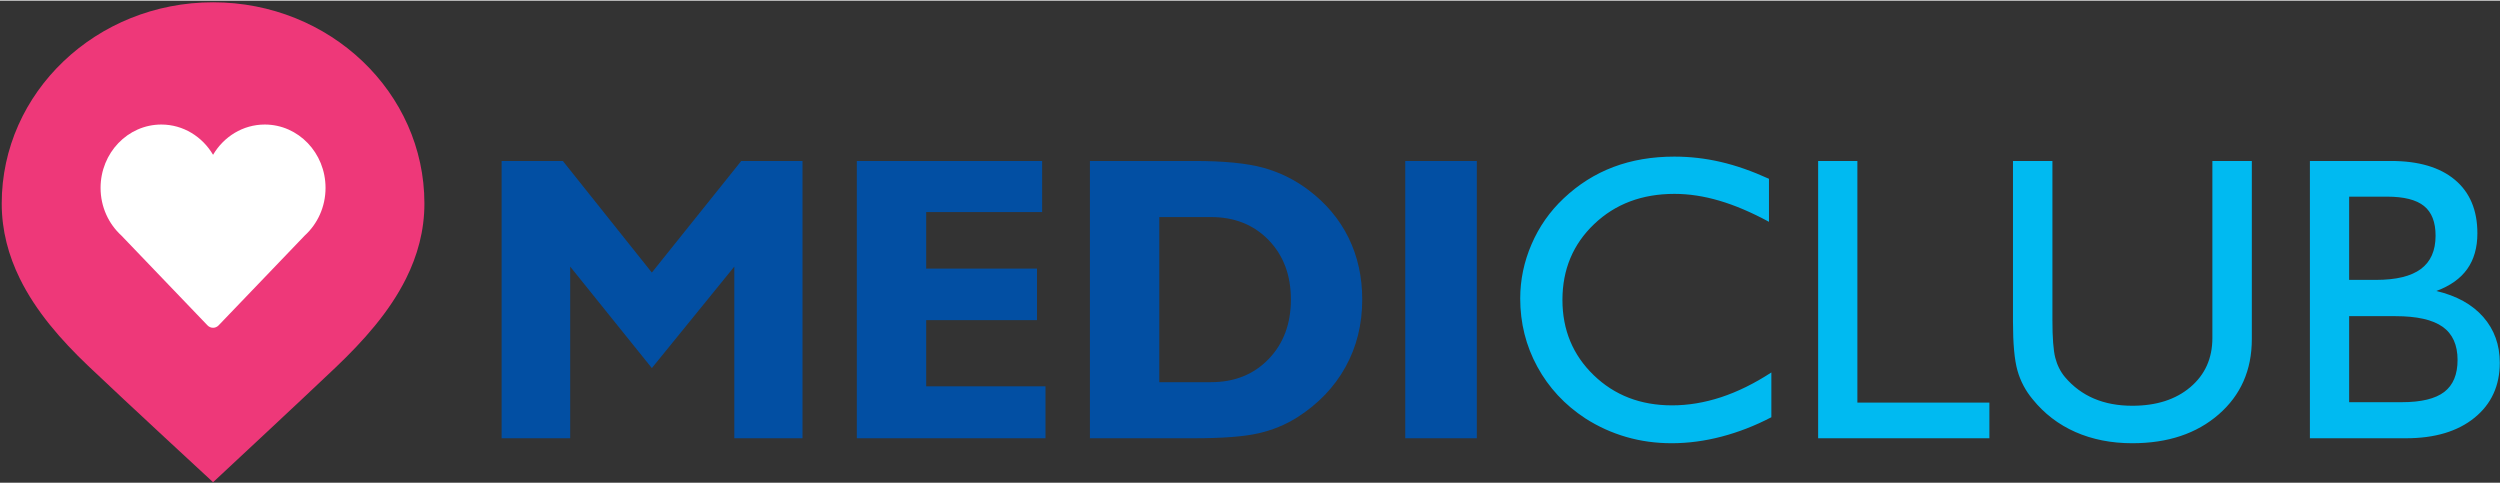
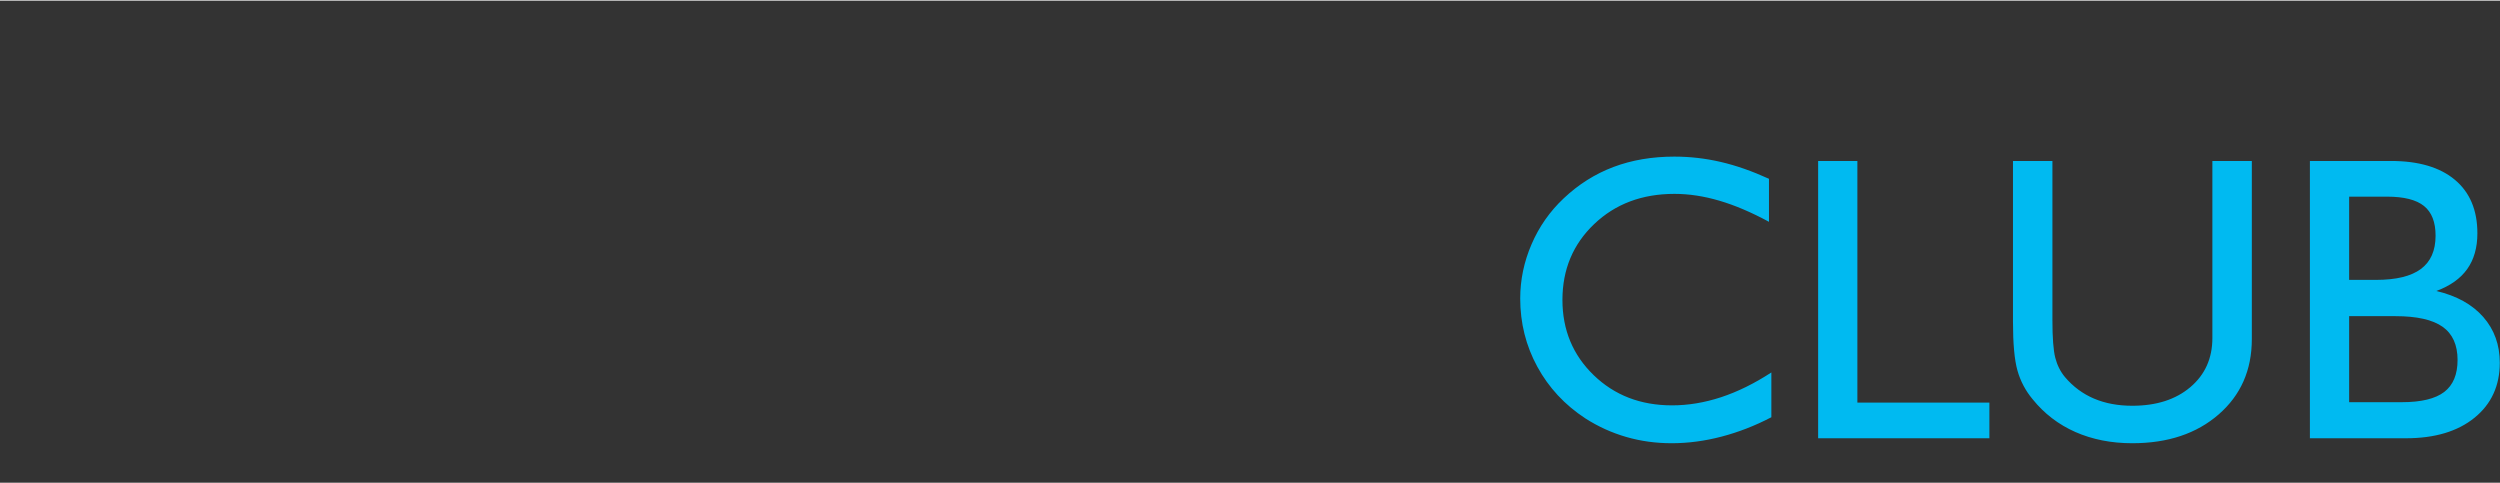
<svg xmlns="http://www.w3.org/2000/svg" viewBox="0 0 1395 269" width="600" height="116">
  <rect x="0" y="0" width="1395" height="269" fill="#333333" stroke="none" />
  <style>
    tspan { white-space:pre }
    .shp0 { fill: #024fa3 }
    .shp1 { fill: #00baf1 }
    .shp2 { fill: #ffffff }
    .shp3 { fill: #ee3879 }
  </style>
-   <path id="Path 14" fill-rule="evenodd" class="shp0" d="M279.9 244.2L279.9 89.47L314.07 89.47L363.73 151.74L413.62 89.47L447.79 89.47L447.79 244.2L409.74 244.2L409.74 148.42L363.73 205.04L318.17 148.42L318.17 244.2L279.9 244.2ZM478.1 244.2L478.1 89.47L581.51 89.47L581.51 118L516.81 118L516.81 149.53L578.64 149.53L578.64 178.28L516.81 178.28L516.81 215.22L583.39 215.22L583.39 244.2L478.1 244.2ZM608.17 244.2L608.17 89.47L666.23 89.47C682.82 89.47 695.69 90.72 704.83 93.23C713.98 95.74 722.38 99.87 730.05 105.62C739.93 113.07 747.42 121.97 752.5 132.33C757.59 142.69 760.13 154.17 760.13 166.78C760.13 180.57 757.04 193.08 750.84 204.33C744.65 215.57 735.69 224.95 723.97 232.47C717.33 236.68 709.99 239.68 701.96 241.49C693.92 243.3 682.01 244.2 666.23 244.2L608.17 244.2ZM646.88 120.77L646.88 212.9L675.74 212.9C688.87 212.9 699.58 208.61 707.88 200.01C716.17 191.42 720.32 180.35 720.32 166.78C720.32 153.21 716.17 142.15 707.88 133.6C699.58 125.05 688.87 120.77 675.74 120.77L646.88 120.77ZM784.13 89.47L824.06 89.47L824.06 244.2L784.13 244.2L784.13 89.47Z" />
  <path id="Path 15" fill-rule="evenodd" class="shp1" d="M988.42 207.48L988.42 232.47C979.35 237.2 970.11 240.79 960.71 243.26C951.31 245.73 942 246.97 932.78 246.97C923.94 246.97 915.49 245.81 907.46 243.48C899.42 241.16 891.82 237.71 884.67 233.14C873.17 225.62 864.23 216.02 857.85 204.33C851.47 192.64 848.28 179.94 848.28 166.22C848.28 155.83 850.38 145.75 854.59 135.98C858.79 126.21 864.76 117.67 872.5 110.37C880.76 102.56 890.02 96.71 900.27 92.84C910.51 88.97 921.87 87.04 934.33 87.04C943.03 87.04 951.66 88.03 960.21 90.02C968.77 92.01 977.73 95.15 987.09 99.42L987.09 123.42C977.28 118.11 968.06 114.19 959.44 111.65C950.81 109.1 942.44 107.83 934.33 107.83C916.27 107.83 901.33 113.45 889.54 124.69C877.74 135.94 871.84 150.04 871.84 167C871.84 183.74 877.65 197.73 889.26 208.97C900.88 220.22 915.45 225.84 933 225.84C942 225.84 951.11 224.33 960.32 221.31C969.54 218.28 978.91 213.67 988.42 207.48ZM1014.52 244.2L1014.52 89.47L1036.42 89.47L1036.42 224.29L1110.08 224.29L1110.08 244.2L1014.52 244.2ZM1123.24 89.47L1145.25 89.47L1145.25 178.28C1145.25 188.16 1145.78 195.17 1146.85 199.3C1147.92 203.43 1149.71 207 1152.22 210.02C1156.79 215.41 1162.21 219.42 1168.48 222.08C1174.74 224.74 1181.86 226.06 1189.82 226.06C1203.24 226.06 1214.05 222.6 1222.23 215.66C1230.41 208.73 1234.51 199.59 1234.51 188.23L1234.51 89.47L1256.52 89.47L1256.52 188.9C1256.52 206.15 1250.36 220.14 1238.05 230.87C1225.73 241.6 1209.66 246.97 1189.82 246.97C1178.1 246.97 1167.52 244.88 1158.08 240.72C1148.64 236.55 1140.68 230.45 1134.19 222.41C1130.21 217.62 1127.39 212.28 1125.73 206.37C1124.07 200.48 1123.24 191.41 1123.24 179.17L1123.24 89.47ZM1288.92 244.2L1288.92 89.47L1334.16 89.47C1349.57 89.47 1361.46 92.97 1369.83 99.98C1378.2 106.98 1382.38 116.94 1382.38 129.84C1382.38 137.8 1380.5 144.44 1376.74 149.74C1372.98 155.06 1367.23 159.15 1359.49 162.02C1370.77 164.68 1379.49 169.51 1385.65 176.51C1391.8 183.52 1394.88 192.04 1394.88 202.06C1394.88 214.89 1390.18 225.12 1380.78 232.75C1371.38 240.38 1358.64 244.2 1342.57 244.2L1288.92 244.2ZM1310.82 155.83L1325.75 155.83C1337.04 155.83 1345.4 153.8 1350.86 149.74C1356.32 145.69 1359.05 139.5 1359.05 131.16C1359.05 123.57 1356.89 118.04 1352.57 114.58C1348.26 111.11 1341.39 109.38 1331.95 109.38L1310.82 109.38L1310.82 155.83ZM1310.82 176.07L1310.82 224.07L1340.24 224.07C1351.01 224.07 1358.88 222.17 1363.86 218.38C1368.83 214.58 1371.32 208.62 1371.32 200.51C1371.32 192.11 1368.54 185.93 1362.97 181.99C1357.4 178.05 1348.65 176.07 1336.7 176.07L1310.82 176.07Z" />
-   <path id="Path 16" class="shp2" d="M118.89 9.59C57.97 9.59 8.59 56.6 8.59 114.6C8.59 128.87 12.19 141.84 18.04 153.77C26.43 170.87 39.5 185.81 53.62 199.25C73.57 218.24 118.89 260.05 118.89 260.05C118.89 260.05 164.24 217.88 182.88 200.13C197.35 186.36 210.93 171.2 219.6 153.77C225.53 141.87 229.19 128.92 229.19 114.6C229.19 56.6 179.81 9.59 118.89 9.59Z" />
-   <path id="Path 17" fill-rule="evenodd" class="shp3" d="M236.82 113.2C236.82 128.51 232.91 142.36 226.57 155.09C217.29 173.72 202.77 189.93 187.31 204.65C167.38 223.62 118.89 268.72 118.89 268.72C118.89 268.72 70.43 224.01 49.1 203.71C34.01 189.34 20.04 173.36 11.06 155.09C4.8 142.33 0.96 128.46 0.96 113.2C0.96 51.19 53.76 0.93 118.89 0.93C184.02 0.93 236.82 51.19 236.82 113.2ZM181.65 104.49C181.65 84.97 166.48 69.14 147.75 69.14C135.53 69.14 124.85 75.91 118.89 86.03C112.93 75.91 102.24 69.14 90.02 69.14C71.3 69.14 56.12 84.97 56.12 104.49C56.12 115.12 60.64 124.63 67.76 131.11L90.75 155.09L115.79 181.21C116.62 182.07 117.73 182.55 118.89 182.55C120.05 182.55 121.16 182.07 121.98 181.21L147.03 155.09L170.02 131.11C177.14 124.63 181.65 115.12 181.65 104.49Z" />
</svg>